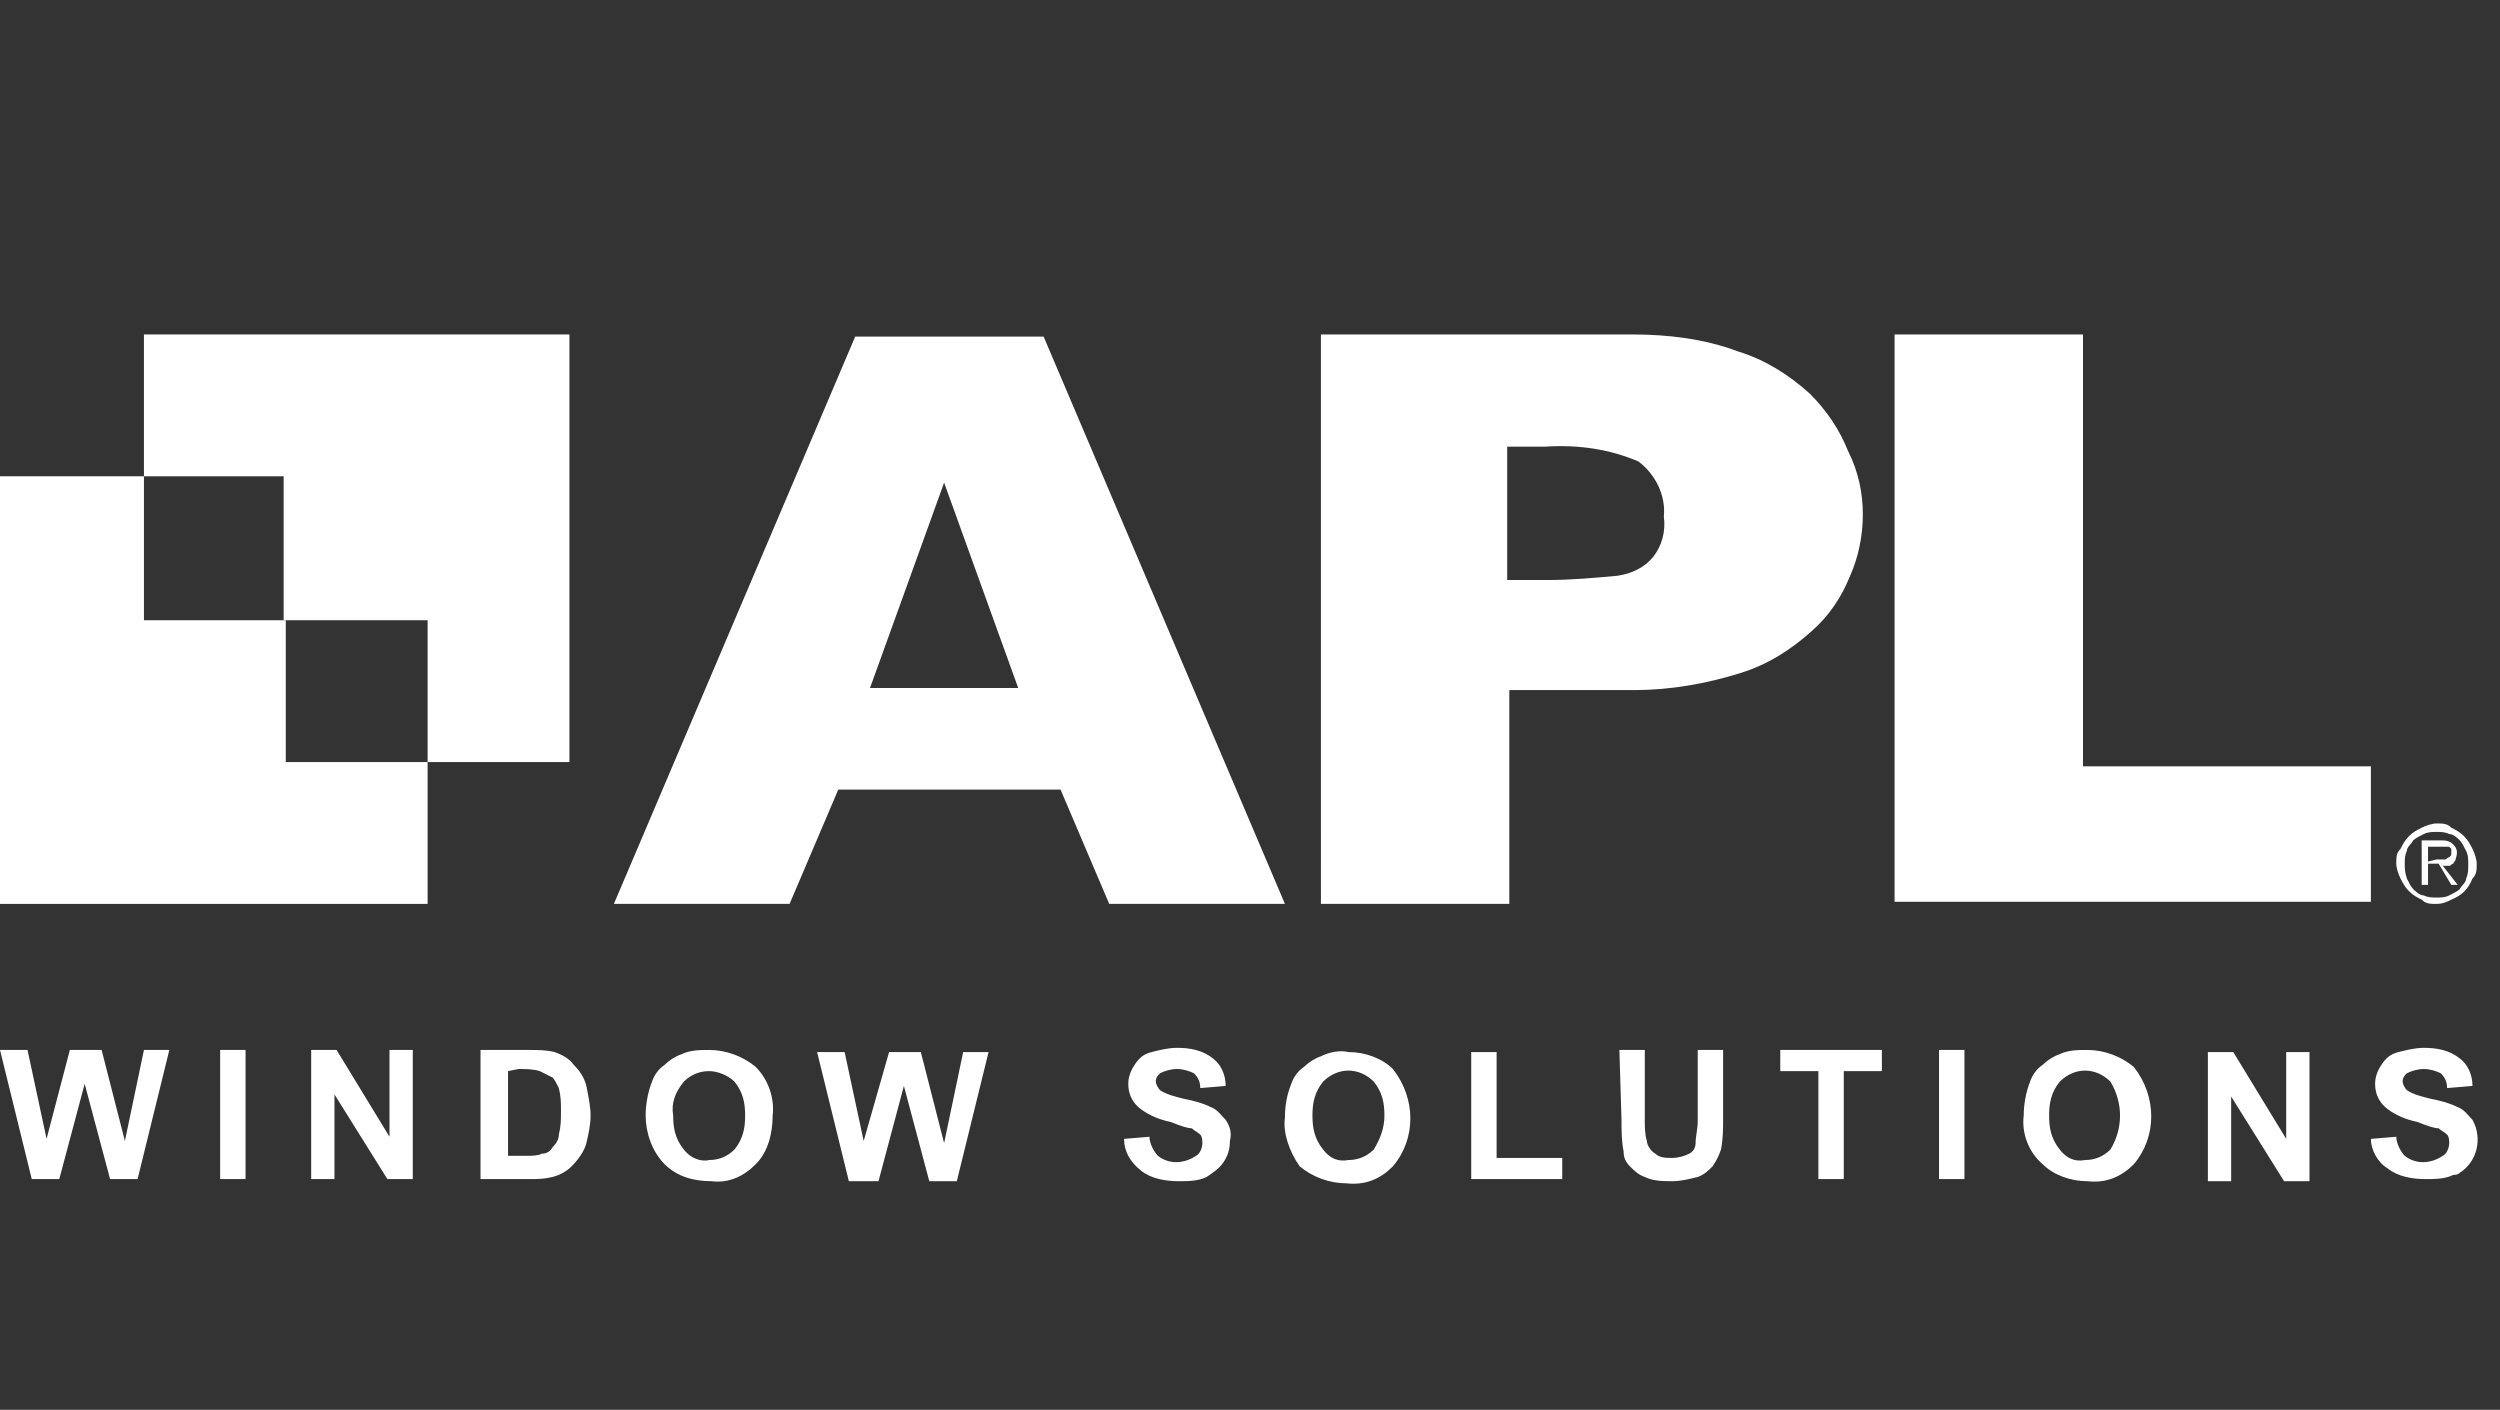
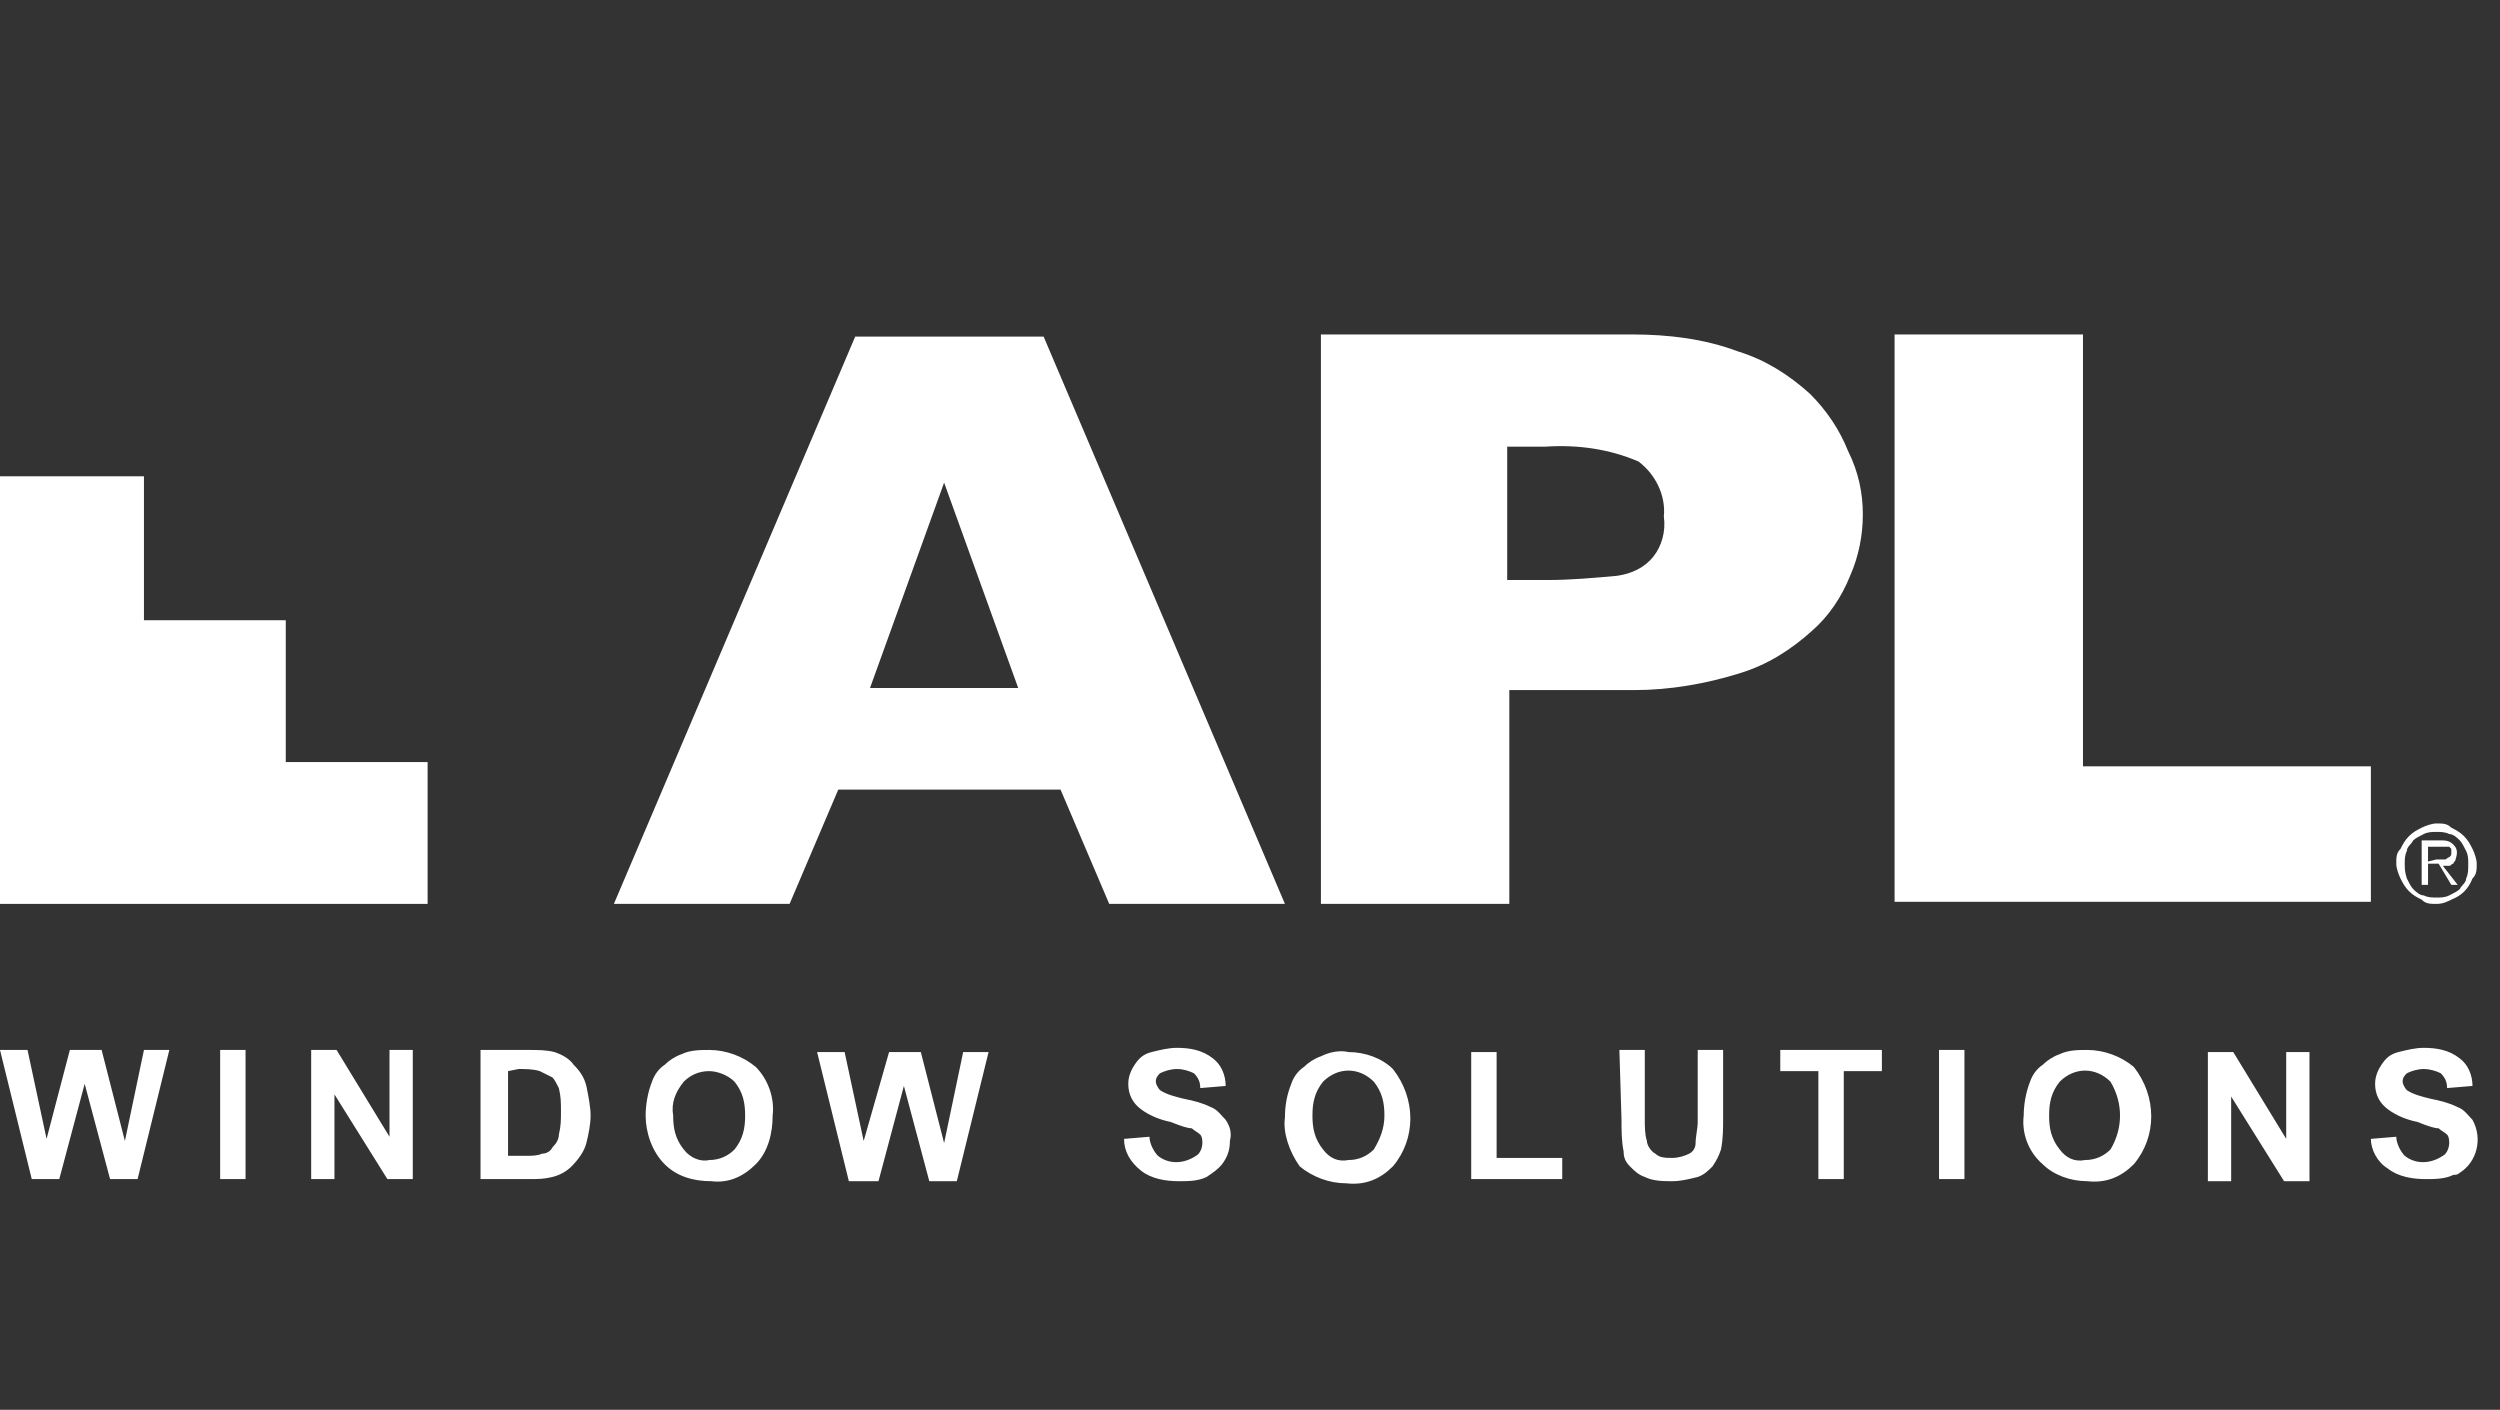
<svg xmlns="http://www.w3.org/2000/svg" version="1.1" id="Layer_1" x="0px" y="0px" viewBox="0 0 118.1 66.6" style="enable-background:new 0 0 118.1 66.6;" xml:space="preserve">
  <rect x="0" y="0" width="118.1" height="66.6" fill="#333333" stroke="none" />
  <style type="text/css">
	.st0{fill-rule:evenodd;clip-rule:evenodd;fill:#FFFFFF;}
</style>
  <g id="Artwork_7">
    <g>
      <g>
        <g>
          <g>
-             <path class="st0" d="M88,24.3c0,1-0.2,2-0.6,2.9c-0.4,1-1,1.9-1.8,2.6c-1,0.9-2.1,1.6-3.4,2c-1.6,0.5-3.3,0.8-5,0.8h-5.9v10.1       h-8.9V15.8h14.7c1.7,0,3.4,0.2,5,0.8c1.3,0.4,2.4,1.1,3.4,2c0.8,0.8,1.4,1.7,1.8,2.7C87.8,22.3,88,23.3,88,24.3 M78.6,24.4       c0.1-1-0.4-2-1.2-2.6c-1.4-0.6-2.9-0.8-4.4-0.7h-1.8v6.3h1.9c1.1,0,2.2-0.1,3.3-0.2c0.7-0.1,1.3-0.4,1.7-0.9       C78.5,25.8,78.7,25.1,78.6,24.4 M112,36.2H98.4V15.8h-8.9v26.8H112V36.2z M60.7,42.7h-8.3l-2.3-5.4H39.6l-2.3,5.4h-8.3       l11.4-26.8h8.9L60.7,42.7z M48.1,32.5l-3.5-9.7l-3.5,9.7H48.1z M115.1,42.7c-0.3,0-0.5,0-0.7-0.2c-0.2-0.1-0.4-0.2-0.6-0.4       c-0.2-0.2-0.3-0.4-0.4-0.6c-0.1-0.2-0.2-0.5-0.2-0.7c0-0.3,0-0.5,0.2-0.7c0.1-0.2,0.2-0.4,0.4-0.6c0.2-0.2,0.4-0.3,0.6-0.4       c0.2-0.1,0.5-0.2,0.7-0.2c0.3,0,0.5,0,0.7,0.2c0.2,0.1,0.4,0.2,0.6,0.4c0.2,0.2,0.3,0.4,0.4,0.6c0.1,0.2,0.2,0.5,0.2,0.7       c0,0.3,0,0.5-0.2,0.7c-0.2,0.5-0.5,0.8-1,1C115.6,42.6,115.4,42.7,115.1,42.7 M115.1,42.4c0.2,0,0.4,0,0.6-0.1       c0.2-0.1,0.4-0.2,0.5-0.3c0.1-0.2,0.3-0.3,0.3-0.5c0.1-0.2,0.1-0.4,0.1-0.7c0-0.2,0-0.4-0.1-0.6c-0.1-0.2-0.2-0.4-0.3-0.5       c-0.1-0.1-0.3-0.3-0.5-0.3c-0.2-0.1-0.4-0.1-0.6-0.1c-0.2,0-0.4,0-0.6,0.1c-0.2,0.1-0.4,0.2-0.5,0.3c-0.1,0.2-0.3,0.3-0.3,0.5       c-0.1,0.2-0.1,0.4-0.1,0.6c0,0.2,0,0.4,0.1,0.7c0.1,0.2,0.2,0.4,0.3,0.5c0.1,0.1,0.3,0.3,0.5,0.3       C114.7,42.4,114.9,42.4,115.1,42.4 M116.1,41.8h-0.3l-0.6-1h-0.5v1h-0.3v-2.1h0.9c0.2,0,0.4,0,0.6,0.2c0.2,0.2,0.2,0.4,0.1,0.7       c0,0.1-0.1,0.1-0.1,0.2c-0.1,0-0.1,0.1-0.2,0.1h-0.3L116.1,41.8z M115.1,40.6h0.2h0.2c0.1,0,0.1-0.1,0.2-0.1       c0.1-0.1,0.1-0.1,0.1-0.2c0-0.1,0-0.1,0-0.2c0,0-0.1-0.1-0.1-0.1c-0.1,0-0.1,0-0.2,0h-0.8v0.7L115.1,40.6z M1.5,55.7L0,49.6       h1.3l0.9,4.2l1.1-4.2h1.5l1.1,4.3l0.9-4.3H8l-1.5,6.1H5.2L4,51.2l-1.2,4.5H1.5z M10.4,49.6h1.2v6.1h-1.2V49.6z M14.7,55.7v-6.1       h1.2l2.5,4.1v-4.1h1.1v6.1h-1.2l-2.5-4v4H14.7z M22.7,49.6H25c0.4,0,0.8,0,1.2,0.1c0.3,0.1,0.7,0.3,0.9,0.6       c0.3,0.3,0.5,0.6,0.6,1c0.1,0.5,0.2,1,0.2,1.4c0,0.4-0.1,0.9-0.2,1.3c-0.1,0.4-0.4,0.8-0.7,1.1c-0.2,0.2-0.5,0.4-0.9,0.5       c-0.4,0.1-0.7,0.1-1.1,0.1h-2.3V49.6z M24,50.6v4h0.9c0.2,0,0.5,0,0.7-0.1c0.2,0,0.4-0.1,0.5-0.3c0.2-0.2,0.3-0.4,0.3-0.6       c0.1-0.4,0.1-0.7,0.1-1.1c0-0.4,0-0.7-0.1-1.1c-0.1-0.2-0.2-0.4-0.3-0.5c-0.2-0.1-0.4-0.2-0.6-0.3c-0.3-0.1-0.7-0.1-1-0.1       L24,50.6z M30.5,52.7c0-0.5,0.1-1.1,0.3-1.6c0.1-0.3,0.3-0.6,0.6-0.8c0.2-0.2,0.5-0.4,0.8-0.5c0.4-0.2,0.9-0.2,1.3-0.2       c0.8,0,1.6,0.3,2.2,0.8c0.6,0.6,0.9,1.5,0.8,2.3c0,0.8-0.2,1.7-0.8,2.3c-0.6,0.6-1.3,0.9-2.1,0.8c-0.8,0-1.6-0.2-2.2-0.8       C30.8,54.4,30.5,53.5,30.5,52.7 M31.8,52.7c0,0.6,0.1,1.1,0.5,1.6c0.3,0.4,0.8,0.6,1.2,0.5c0.5,0,0.9-0.2,1.2-0.5       c0.4-0.5,0.5-1,0.5-1.6c0-0.6-0.1-1.1-0.5-1.6c-0.3-0.3-0.8-0.5-1.2-0.5c-0.5,0-0.9,0.2-1.2,0.5C31.9,51.6,31.7,52.1,31.8,52.7        M40.1,55.8l-1.5-6.1h1.3l0.9,4.2l1.2-4.2h1.5l1.1,4.3l0.9-4.3h1.2l-1.5,6.1h-1.3l-1.2-4.5l-1.2,4.5L40.1,55.8z M53.1,53.8       l1.2-0.1c0,0.3,0.2,0.7,0.4,0.9c0.5,0.4,1.2,0.4,1.8,0c0.2-0.1,0.3-0.4,0.3-0.6c0-0.1,0-0.3-0.1-0.4c-0.1-0.1-0.3-0.2-0.4-0.3       c-0.2,0-0.5-0.1-1-0.3c-0.5-0.1-1-0.3-1.4-0.6c-0.4-0.3-0.6-0.7-0.6-1.2c0-0.3,0.1-0.6,0.3-0.9c0.2-0.3,0.4-0.5,0.8-0.6       c0.4-0.1,0.8-0.2,1.2-0.2c0.6,0,1.2,0.1,1.7,0.5c0.4,0.3,0.6,0.8,0.6,1.3l-1.2,0.1c0-0.3-0.1-0.5-0.3-0.7       c-0.2-0.1-0.5-0.2-0.8-0.2c-0.3,0-0.6,0.1-0.8,0.2c-0.1,0.1-0.2,0.2-0.2,0.4c0,0.1,0.1,0.3,0.2,0.4c0.3,0.2,0.7,0.3,1.1,0.4       c0.5,0.1,0.9,0.2,1.3,0.4c0.3,0.1,0.5,0.4,0.7,0.6c0.2,0.3,0.3,0.6,0.2,1c0,0.4-0.1,0.7-0.3,1c-0.2,0.3-0.5,0.5-0.8,0.7       c-0.4,0.2-0.9,0.2-1.3,0.2c-0.6,0-1.3-0.1-1.8-0.5C53.4,54.9,53.1,54.4,53.1,53.8 M60.7,52.8c0-0.6,0.1-1.1,0.3-1.6       c0.1-0.3,0.3-0.6,0.6-0.8c0.2-0.2,0.5-0.4,0.8-0.5c0.4-0.2,0.9-0.3,1.3-0.2c0.8,0,1.6,0.3,2.1,0.8c1.1,1.4,1.1,3.3,0,4.6       c-0.6,0.6-1.3,0.9-2.2,0.8c-0.8,0-1.6-0.3-2.2-0.8C60.9,54.4,60.6,53.5,60.7,52.8 M62,52.7c0,0.6,0.1,1.1,0.5,1.6       c0.3,0.4,0.7,0.6,1.2,0.5c0.5,0,0.9-0.2,1.2-0.5c0.3-0.5,0.5-1,0.5-1.6c0-0.6-0.1-1.1-0.5-1.6c-0.7-0.7-1.7-0.7-2.4,0       c0,0,0,0,0,0C62.1,51.6,62,52.1,62,52.7 M69.5,55.7v-6h1.2v5h3.1v1H69.5z M76.5,49.6h1.2v3.3c0,0.3,0,0.7,0.1,1       c0,0.2,0.2,0.5,0.4,0.6c0.2,0.2,0.5,0.2,0.8,0.2c0.3,0,0.6-0.1,0.8-0.2c0.2-0.1,0.3-0.3,0.3-0.5c0-0.3,0.1-0.7,0.1-1v-3.4h1.2       v3.2c0,0.5,0,1-0.1,1.5c-0.1,0.3-0.2,0.5-0.4,0.8c-0.2,0.2-0.4,0.4-0.7,0.5c-0.4,0.1-0.8,0.2-1.2,0.2c-0.4,0-0.9,0-1.3-0.2       c-0.3-0.1-0.5-0.3-0.7-0.5c-0.2-0.2-0.3-0.4-0.3-0.7c-0.1-0.5-0.1-1-0.1-1.5L76.5,49.6z M85.9,55.7v-5.1h-1.8v-1h4.8v1h-1.8       v5.1L85.9,55.7z M91.6,49.6h1.2v6.1h-1.2L91.6,49.6z M95.6,52.7c0-0.5,0.1-1.1,0.3-1.6c0.1-0.3,0.3-0.6,0.6-0.8       c0.2-0.2,0.5-0.4,0.8-0.5c0.4-0.2,0.9-0.2,1.3-0.2c0.8,0,1.6,0.3,2.2,0.8c1.1,1.4,1.1,3.3,0,4.6c-0.6,0.6-1.3,0.9-2.2,0.8       c-0.8,0-1.6-0.3-2.1-0.8C95.8,54.4,95.5,53.5,95.6,52.7 M96.8,52.7c0,0.6,0.1,1.1,0.5,1.6c0.3,0.4,0.7,0.6,1.2,0.5       c0.5,0,0.9-0.2,1.2-0.5c0.6-1,0.6-2.2,0-3.2c-0.7-0.7-1.7-0.7-2.4,0c0,0,0,0,0,0C96.9,51.6,96.8,52.1,96.8,52.7 M104.3,55.8       v-6.1h1.2l2.5,4.1v-4.1h1.1v6.1h-1.2l-2.5-4v4L104.3,55.8z M112,53.8l1.2-0.1c0,0.3,0.2,0.7,0.4,0.9c0.5,0.4,1.2,0.4,1.8,0       c0.2-0.1,0.3-0.4,0.3-0.6c0-0.1,0-0.3-0.1-0.4c-0.1-0.1-0.3-0.2-0.4-0.3c-0.2,0-0.5-0.1-1-0.3c-0.5-0.1-1-0.3-1.4-0.6       c-0.4-0.3-0.6-0.7-0.6-1.2c0-0.3,0.1-0.6,0.3-0.9c0.2-0.3,0.4-0.5,0.8-0.6c0.4-0.1,0.8-0.2,1.2-0.2c0.6,0,1.2,0.1,1.7,0.5       c0.4,0.3,0.6,0.8,0.6,1.3l-1.2,0.1c0-0.3-0.1-0.5-0.3-0.7c-0.2-0.1-0.5-0.2-0.8-0.2c-0.3,0-0.6,0.1-0.8,0.2       c-0.1,0.1-0.2,0.2-0.2,0.4c0,0.1,0.1,0.3,0.2,0.4c0.3,0.2,0.7,0.3,1.1,0.4c0.5,0.1,0.9,0.2,1.3,0.4c0.3,0.1,0.5,0.4,0.7,0.6       c0.5,0.9,0.2,2-0.6,2.5c-0.1,0.1-0.2,0.1-0.3,0.1c-0.4,0.2-0.9,0.2-1.3,0.2c-0.6,0-1.3-0.1-1.8-0.5       C112.3,54.9,112,54.3,112,53.8" />
+             <path class="st0" d="M88,24.3c0,1-0.2,2-0.6,2.9c-0.4,1-1,1.9-1.8,2.6c-1,0.9-2.1,1.6-3.4,2c-1.6,0.5-3.3,0.8-5,0.8h-5.9v10.1       h-8.9V15.8h14.7c1.7,0,3.4,0.2,5,0.8c1.3,0.4,2.4,1.1,3.4,2c0.8,0.8,1.4,1.7,1.8,2.7C87.8,22.3,88,23.3,88,24.3 M78.6,24.4       c0.1-1-0.4-2-1.2-2.6c-1.4-0.6-2.9-0.8-4.4-0.7h-1.8v6.3h1.9c1.1,0,2.2-0.1,3.3-0.2c0.7-0.1,1.3-0.4,1.7-0.9       C78.5,25.8,78.7,25.1,78.6,24.4 M112,36.2H98.4V15.8h-8.9v26.8H112V36.2z M60.7,42.7h-8.3l-2.3-5.4H39.6l-2.3,5.4h-8.3       l11.4-26.8h8.9L60.7,42.7z M48.1,32.5l-3.5-9.7l-3.5,9.7H48.1z M115.1,42.7c-0.3,0-0.5,0-0.7-0.2c-0.2-0.1-0.4-0.2-0.6-0.4       c-0.2-0.2-0.3-0.4-0.4-0.6c-0.1-0.2-0.2-0.5-0.2-0.7c0-0.3,0-0.5,0.2-0.7c0.1-0.2,0.2-0.4,0.4-0.6c0.2-0.2,0.4-0.3,0.6-0.4       c0.2-0.1,0.5-0.2,0.7-0.2c0.3,0,0.5,0,0.7,0.2c0.2,0.1,0.4,0.2,0.6,0.4c0.2,0.2,0.3,0.4,0.4,0.6c0.1,0.2,0.2,0.5,0.2,0.7       c0,0.3,0,0.5-0.2,0.7c-0.2,0.5-0.5,0.8-1,1C115.6,42.6,115.4,42.7,115.1,42.7 M115.1,42.4c0.2,0,0.4,0,0.6-0.1       c0.2-0.1,0.4-0.2,0.5-0.3c0.1-0.2,0.3-0.3,0.3-0.5c0.1-0.2,0.1-0.4,0.1-0.7c0-0.2,0-0.4-0.1-0.6c-0.1-0.2-0.2-0.4-0.3-0.5       c-0.1-0.1-0.3-0.3-0.5-0.3c-0.2-0.1-0.4-0.1-0.6-0.1c-0.2,0-0.4,0-0.6,0.1c-0.2,0.1-0.4,0.2-0.5,0.3c-0.1,0.2-0.3,0.3-0.3,0.5       c-0.1,0.2-0.1,0.4-0.1,0.6c0,0.2,0,0.4,0.1,0.7c0.1,0.2,0.2,0.4,0.3,0.5c0.1,0.1,0.3,0.3,0.5,0.3       C114.7,42.4,114.9,42.4,115.1,42.4 M116.1,41.8h-0.3l-0.6-1h-0.5v1h-0.3v-2.1h0.9c0.2,0,0.4,0,0.6,0.2c0.2,0.2,0.2,0.4,0.1,0.7       c0,0.1-0.1,0.1-0.1,0.2c-0.1,0-0.1,0.1-0.2,0.1h-0.3L116.1,41.8z M115.1,40.6h0.2h0.2c0.1,0,0.1-0.1,0.2-0.1       c0.1-0.1,0.1-0.1,0.1-0.2c0-0.1,0-0.1,0-0.2c0,0-0.1-0.1-0.1-0.1c-0.1,0-0.1,0-0.2,0h-0.8v0.7L115.1,40.6z M1.5,55.7L0,49.6       h1.3l0.9,4.2l1.1-4.2h1.5l1.1,4.3l0.9-4.3H8l-1.5,6.1H5.2L4,51.2l-1.2,4.5H1.5z M10.4,49.6h1.2v6.1h-1.2V49.6M14.7,55.7v-6.1       h1.2l2.5,4.1v-4.1h1.1v6.1h-1.2l-2.5-4v4H14.7z M22.7,49.6H25c0.4,0,0.8,0,1.2,0.1c0.3,0.1,0.7,0.3,0.9,0.6       c0.3,0.3,0.5,0.6,0.6,1c0.1,0.5,0.2,1,0.2,1.4c0,0.4-0.1,0.9-0.2,1.3c-0.1,0.4-0.4,0.8-0.7,1.1c-0.2,0.2-0.5,0.4-0.9,0.5       c-0.4,0.1-0.7,0.1-1.1,0.1h-2.3V49.6z M24,50.6v4h0.9c0.2,0,0.5,0,0.7-0.1c0.2,0,0.4-0.1,0.5-0.3c0.2-0.2,0.3-0.4,0.3-0.6       c0.1-0.4,0.1-0.7,0.1-1.1c0-0.4,0-0.7-0.1-1.1c-0.1-0.2-0.2-0.4-0.3-0.5c-0.2-0.1-0.4-0.2-0.6-0.3c-0.3-0.1-0.7-0.1-1-0.1       L24,50.6z M30.5,52.7c0-0.5,0.1-1.1,0.3-1.6c0.1-0.3,0.3-0.6,0.6-0.8c0.2-0.2,0.5-0.4,0.8-0.5c0.4-0.2,0.9-0.2,1.3-0.2       c0.8,0,1.6,0.3,2.2,0.8c0.6,0.6,0.9,1.5,0.8,2.3c0,0.8-0.2,1.7-0.8,2.3c-0.6,0.6-1.3,0.9-2.1,0.8c-0.8,0-1.6-0.2-2.2-0.8       C30.8,54.4,30.5,53.5,30.5,52.7 M31.8,52.7c0,0.6,0.1,1.1,0.5,1.6c0.3,0.4,0.8,0.6,1.2,0.5c0.5,0,0.9-0.2,1.2-0.5       c0.4-0.5,0.5-1,0.5-1.6c0-0.6-0.1-1.1-0.5-1.6c-0.3-0.3-0.8-0.5-1.2-0.5c-0.5,0-0.9,0.2-1.2,0.5C31.9,51.6,31.7,52.1,31.8,52.7        M40.1,55.8l-1.5-6.1h1.3l0.9,4.2l1.2-4.2h1.5l1.1,4.3l0.9-4.3h1.2l-1.5,6.1h-1.3l-1.2-4.5l-1.2,4.5L40.1,55.8z M53.1,53.8       l1.2-0.1c0,0.3,0.2,0.7,0.4,0.9c0.5,0.4,1.2,0.4,1.8,0c0.2-0.1,0.3-0.4,0.3-0.6c0-0.1,0-0.3-0.1-0.4c-0.1-0.1-0.3-0.2-0.4-0.3       c-0.2,0-0.5-0.1-1-0.3c-0.5-0.1-1-0.3-1.4-0.6c-0.4-0.3-0.6-0.7-0.6-1.2c0-0.3,0.1-0.6,0.3-0.9c0.2-0.3,0.4-0.5,0.8-0.6       c0.4-0.1,0.8-0.2,1.2-0.2c0.6,0,1.2,0.1,1.7,0.5c0.4,0.3,0.6,0.8,0.6,1.3l-1.2,0.1c0-0.3-0.1-0.5-0.3-0.7       c-0.2-0.1-0.5-0.2-0.8-0.2c-0.3,0-0.6,0.1-0.8,0.2c-0.1,0.1-0.2,0.2-0.2,0.4c0,0.1,0.1,0.3,0.2,0.4c0.3,0.2,0.7,0.3,1.1,0.4       c0.5,0.1,0.9,0.2,1.3,0.4c0.3,0.1,0.5,0.4,0.7,0.6c0.2,0.3,0.3,0.6,0.2,1c0,0.4-0.1,0.7-0.3,1c-0.2,0.3-0.5,0.5-0.8,0.7       c-0.4,0.2-0.9,0.2-1.3,0.2c-0.6,0-1.3-0.1-1.8-0.5C53.4,54.9,53.1,54.4,53.1,53.8 M60.7,52.8c0-0.6,0.1-1.1,0.3-1.6       c0.1-0.3,0.3-0.6,0.6-0.8c0.2-0.2,0.5-0.4,0.8-0.5c0.4-0.2,0.9-0.3,1.3-0.2c0.8,0,1.6,0.3,2.1,0.8c1.1,1.4,1.1,3.3,0,4.6       c-0.6,0.6-1.3,0.9-2.2,0.8c-0.8,0-1.6-0.3-2.2-0.8C60.9,54.4,60.6,53.5,60.7,52.8 M62,52.7c0,0.6,0.1,1.1,0.5,1.6       c0.3,0.4,0.7,0.6,1.2,0.5c0.5,0,0.9-0.2,1.2-0.5c0.3-0.5,0.5-1,0.5-1.6c0-0.6-0.1-1.1-0.5-1.6c-0.7-0.7-1.7-0.7-2.4,0       c0,0,0,0,0,0C62.1,51.6,62,52.1,62,52.7 M69.5,55.7v-6h1.2v5h3.1v1H69.5z M76.5,49.6h1.2v3.3c0,0.3,0,0.7,0.1,1       c0,0.2,0.2,0.5,0.4,0.6c0.2,0.2,0.5,0.2,0.8,0.2c0.3,0,0.6-0.1,0.8-0.2c0.2-0.1,0.3-0.3,0.3-0.5c0-0.3,0.1-0.7,0.1-1v-3.4h1.2       v3.2c0,0.5,0,1-0.1,1.5c-0.1,0.3-0.2,0.5-0.4,0.8c-0.2,0.2-0.4,0.4-0.7,0.5c-0.4,0.1-0.8,0.2-1.2,0.2c-0.4,0-0.9,0-1.3-0.2       c-0.3-0.1-0.5-0.3-0.7-0.5c-0.2-0.2-0.3-0.4-0.3-0.7c-0.1-0.5-0.1-1-0.1-1.5L76.5,49.6z M85.9,55.7v-5.1h-1.8v-1h4.8v1h-1.8       v5.1L85.9,55.7z M91.6,49.6h1.2v6.1h-1.2L91.6,49.6z M95.6,52.7c0-0.5,0.1-1.1,0.3-1.6c0.1-0.3,0.3-0.6,0.6-0.8       c0.2-0.2,0.5-0.4,0.8-0.5c0.4-0.2,0.9-0.2,1.3-0.2c0.8,0,1.6,0.3,2.2,0.8c1.1,1.4,1.1,3.3,0,4.6c-0.6,0.6-1.3,0.9-2.2,0.8       c-0.8,0-1.6-0.3-2.1-0.8C95.8,54.4,95.5,53.5,95.6,52.7 M96.8,52.7c0,0.6,0.1,1.1,0.5,1.6c0.3,0.4,0.7,0.6,1.2,0.5       c0.5,0,0.9-0.2,1.2-0.5c0.6-1,0.6-2.2,0-3.2c-0.7-0.7-1.7-0.7-2.4,0c0,0,0,0,0,0C96.9,51.6,96.8,52.1,96.8,52.7 M104.3,55.8       v-6.1h1.2l2.5,4.1v-4.1h1.1v6.1h-1.2l-2.5-4v4L104.3,55.8z M112,53.8l1.2-0.1c0,0.3,0.2,0.7,0.4,0.9c0.5,0.4,1.2,0.4,1.8,0       c0.2-0.1,0.3-0.4,0.3-0.6c0-0.1,0-0.3-0.1-0.4c-0.1-0.1-0.3-0.2-0.4-0.3c-0.2,0-0.5-0.1-1-0.3c-0.5-0.1-1-0.3-1.4-0.6       c-0.4-0.3-0.6-0.7-0.6-1.2c0-0.3,0.1-0.6,0.3-0.9c0.2-0.3,0.4-0.5,0.8-0.6c0.4-0.1,0.8-0.2,1.2-0.2c0.6,0,1.2,0.1,1.7,0.5       c0.4,0.3,0.6,0.8,0.6,1.3l-1.2,0.1c0-0.3-0.1-0.5-0.3-0.7c-0.2-0.1-0.5-0.2-0.8-0.2c-0.3,0-0.6,0.1-0.8,0.2       c-0.1,0.1-0.2,0.2-0.2,0.4c0,0.1,0.1,0.3,0.2,0.4c0.3,0.2,0.7,0.3,1.1,0.4c0.5,0.1,0.9,0.2,1.3,0.4c0.3,0.1,0.5,0.4,0.7,0.6       c0.5,0.9,0.2,2-0.6,2.5c-0.1,0.1-0.2,0.1-0.3,0.1c-0.4,0.2-0.9,0.2-1.3,0.2c-0.6,0-1.3-0.1-1.8-0.5       C112.3,54.9,112,54.3,112,53.8" />
            <polygon class="st0" points="13.5,29.3 6.8,29.3 6.8,22.5 0,22.5 0,42.7 20.2,42.7 20.2,36 13.5,36      " />
-             <polygon class="st0" points="6.8,15.8 6.8,22.5 13.4,22.5 13.4,29.3 20.2,29.3 20.2,36 26.9,36 26.9,15.8      " />
          </g>
        </g>
      </g>
    </g>
  </g>
</svg>